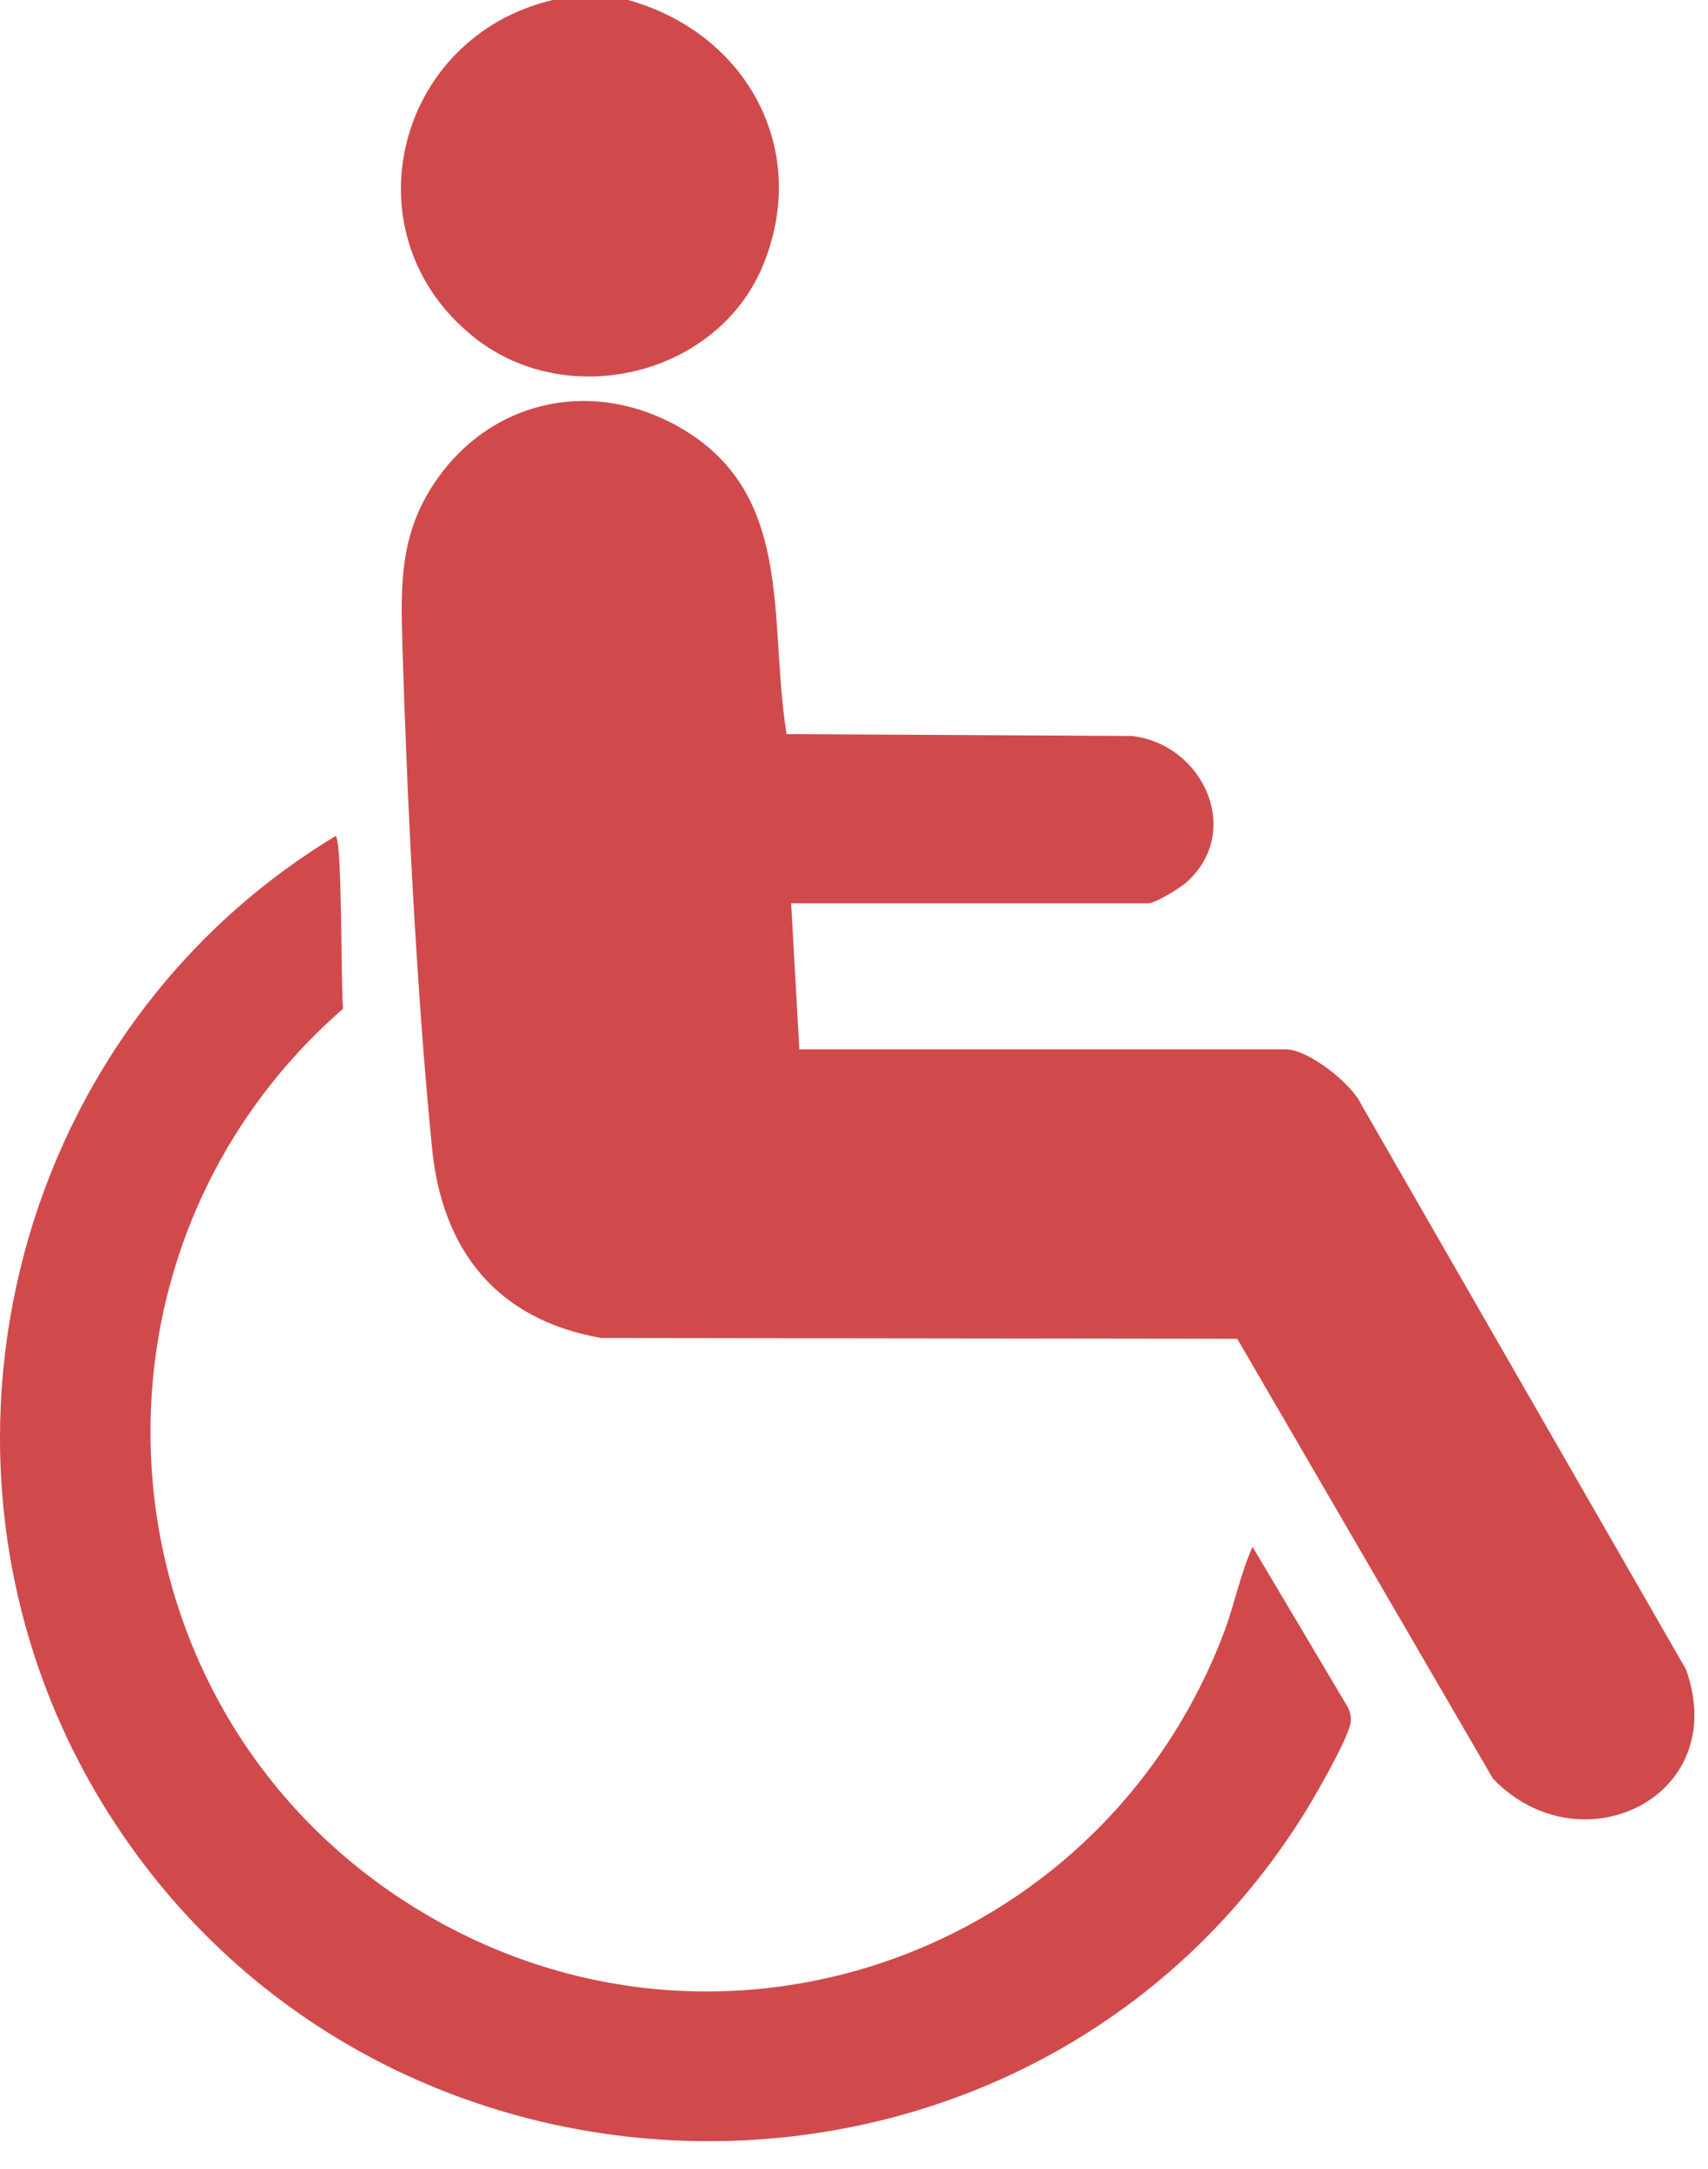
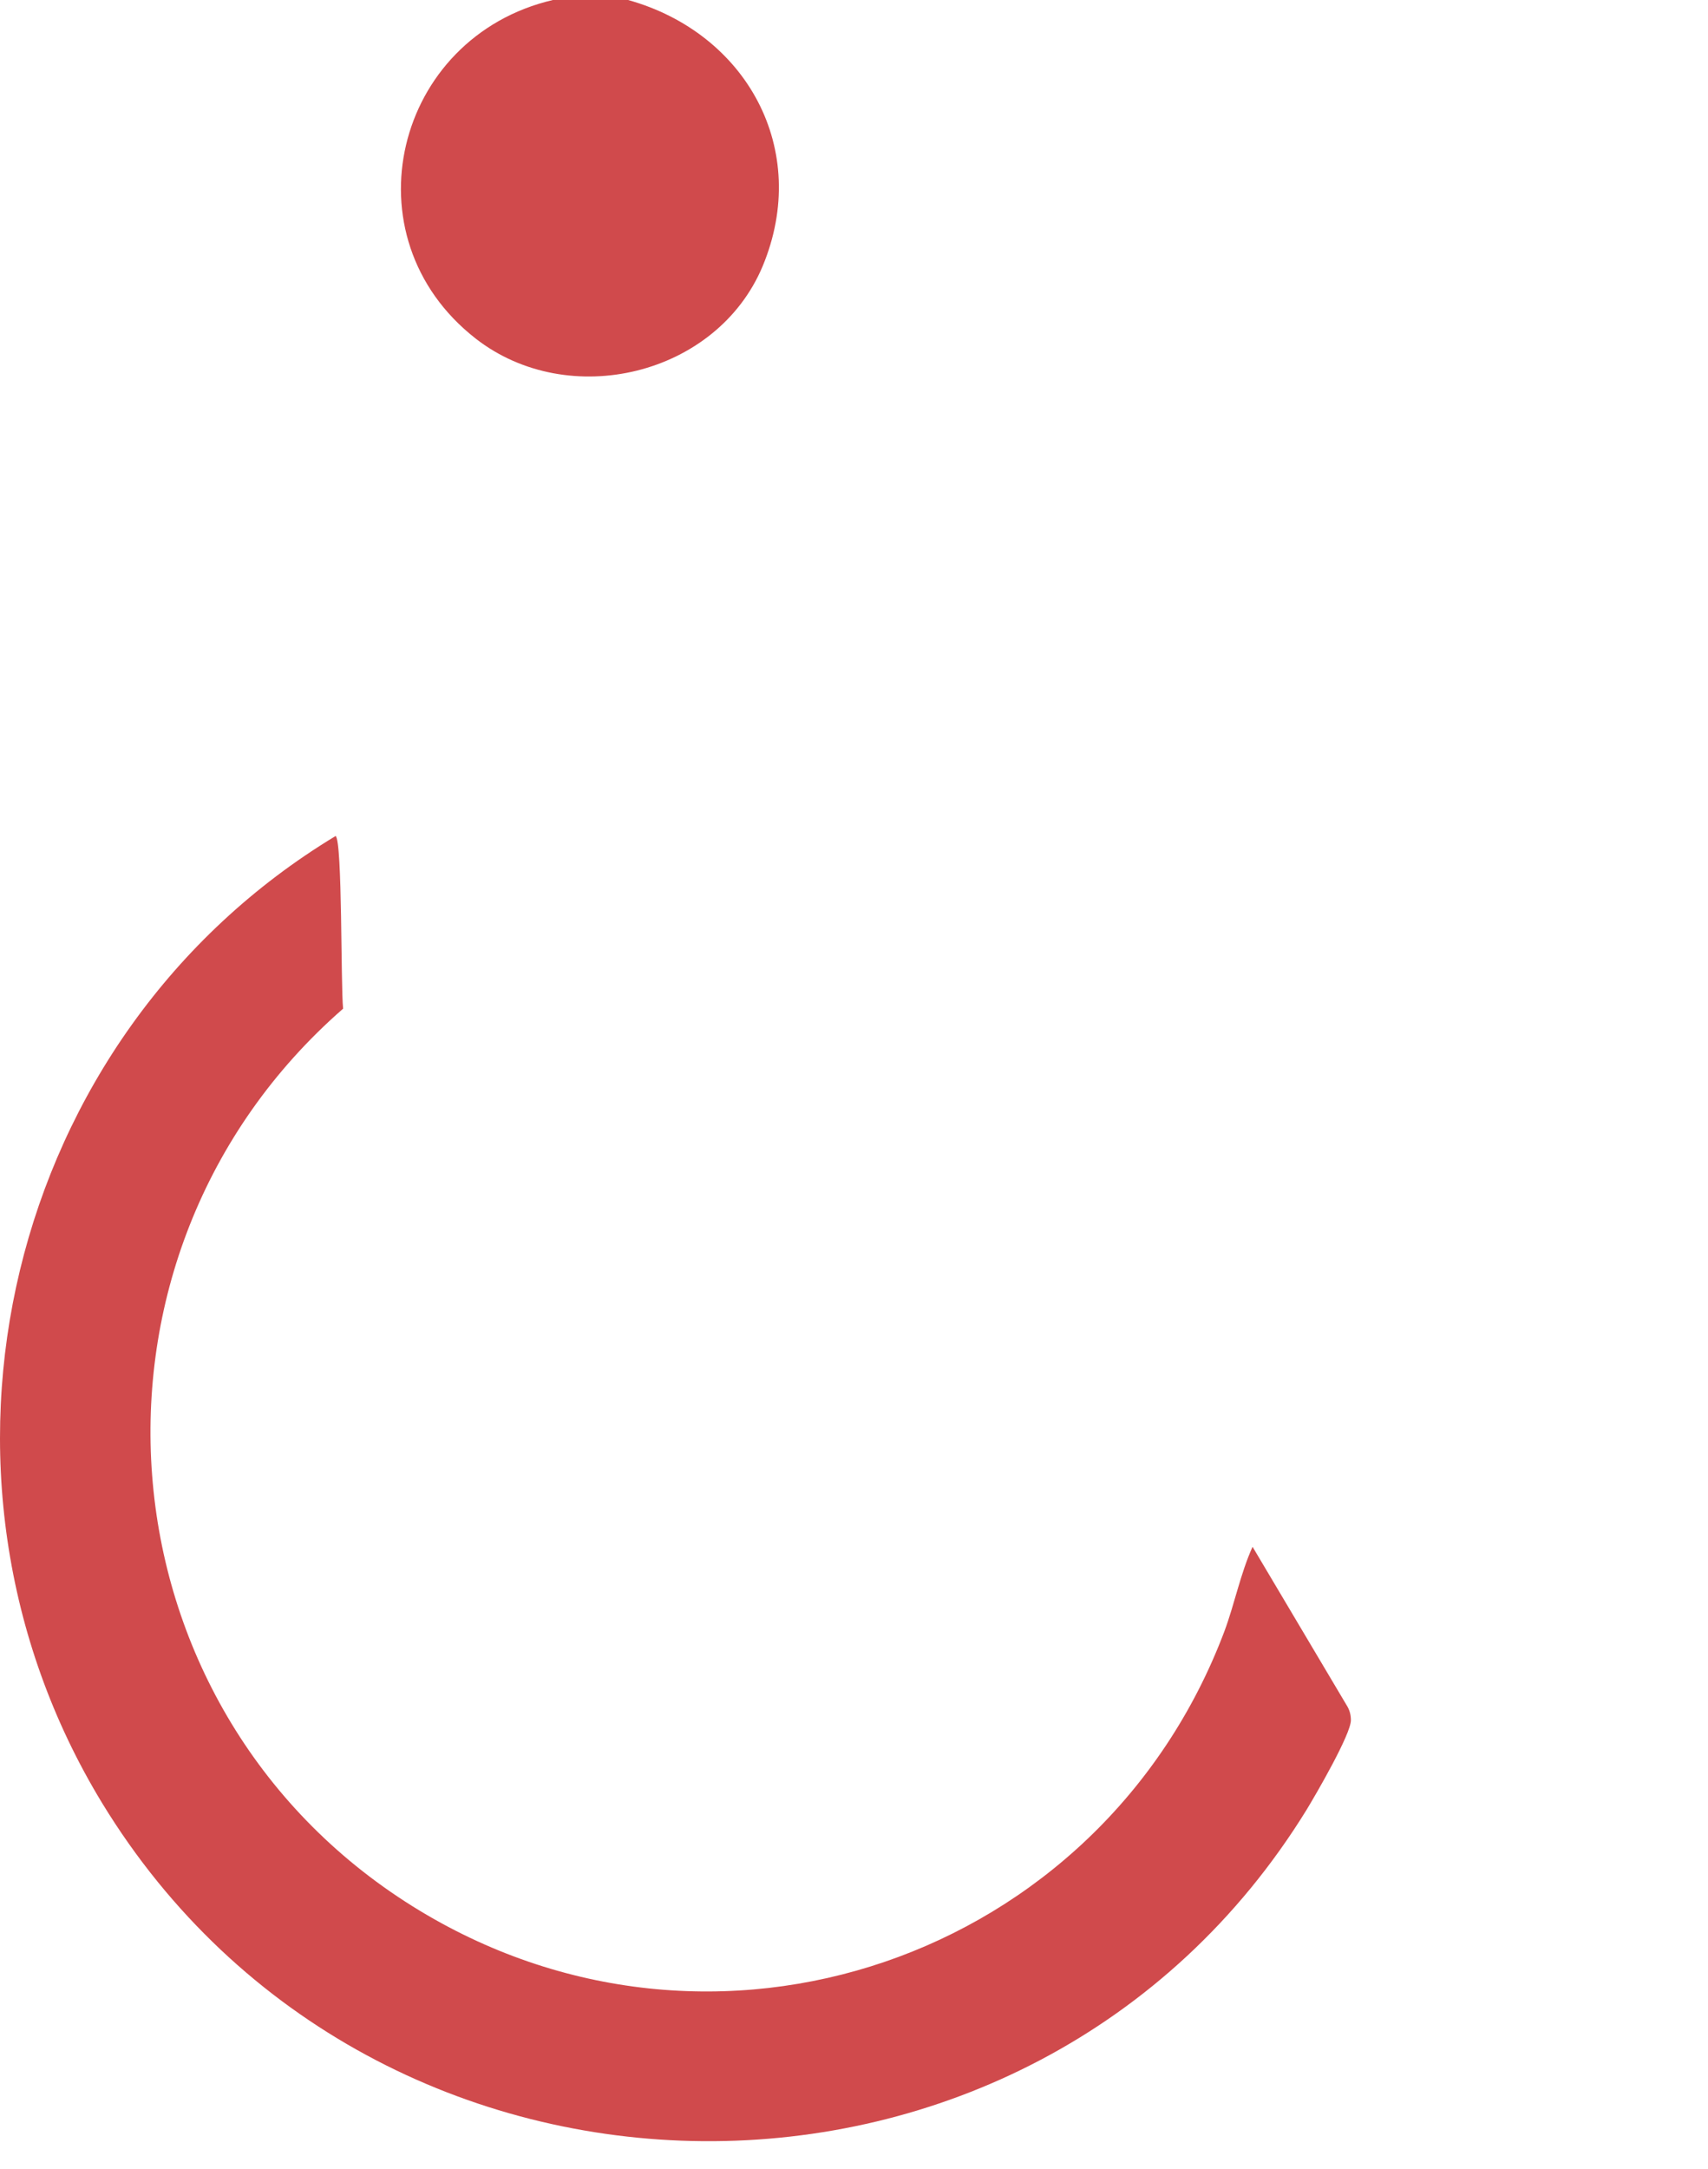
<svg xmlns="http://www.w3.org/2000/svg" width="26" height="33" viewBox="0 0 26 33" fill="none">
  <path d="M9.561 0C11.362 0.502 12.349 2.274 11.609 4.051C10.909 5.718 8.655 6.252 7.242 5.152C5.255 3.602 6.008 0.563 8.416 0H9.561Z" fill="#D04A4C" />
-   <path d="M12.043 13.739L12.168 15.965H19.578C19.91 15.965 20.57 16.479 20.719 16.798L25.665 25.398C26.361 27.349 24.054 28.441 22.727 27.061L18.834 20.368L9.149 20.356C7.563 20.076 6.729 19.024 6.576 17.462C6.341 15.087 6.199 12.238 6.126 9.834C6.098 8.883 6.082 8.106 6.648 7.296C7.474 6.115 8.935 5.771 10.222 6.434C12.128 7.422 11.687 9.393 11.974 11.169L17.227 11.197C18.316 11.319 18.931 12.654 18.057 13.427C17.955 13.516 17.583 13.743 17.482 13.743H12.043V13.739Z" fill="#D04A4C" />
  <path d="M5.109 12.719C5.214 12.796 5.186 15.006 5.223 15.346C0.917 19.101 1.423 25.969 6.283 29.004C10.844 31.849 16.756 29.805 18.638 24.82C18.796 24.395 18.881 23.945 19.067 23.533L20.512 25.965C20.548 26.029 20.564 26.098 20.564 26.171C20.564 26.386 20.034 27.296 19.889 27.535C15.7 34.33 5.696 34.216 1.556 27.434C-1.507 22.404 0.095 15.746 5.109 12.719Z" fill="#D04A4C" />
</svg>